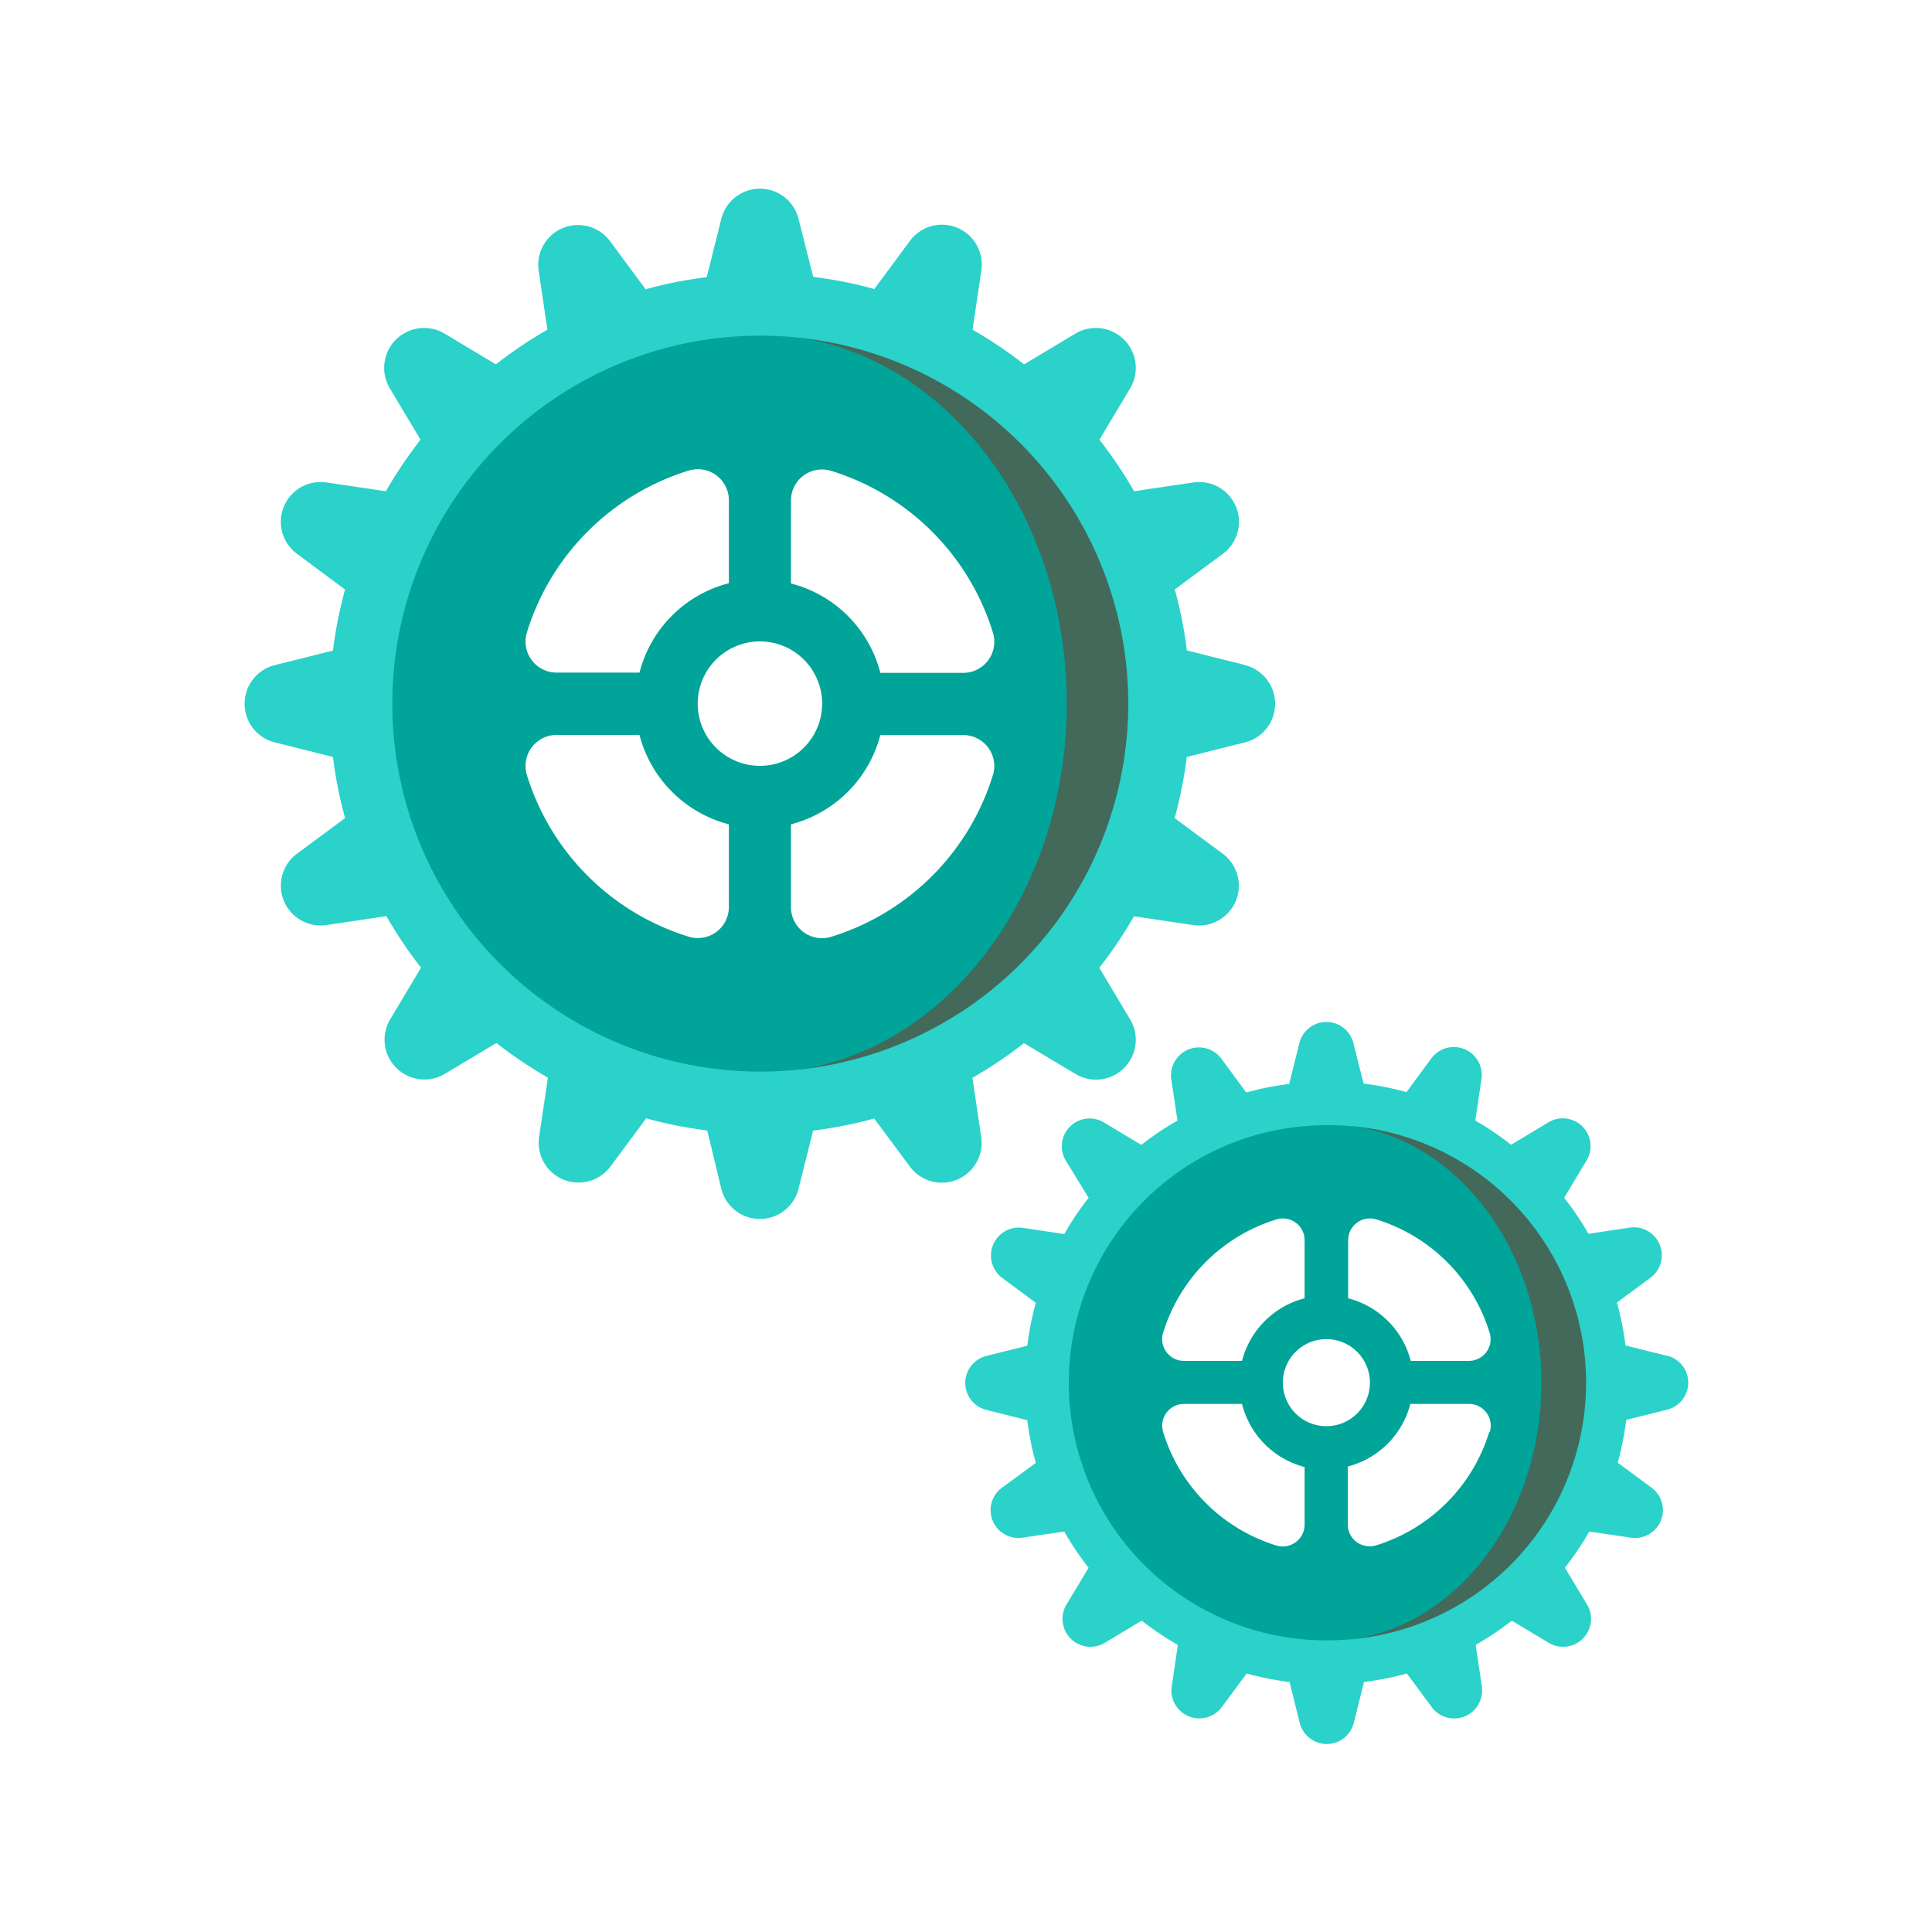
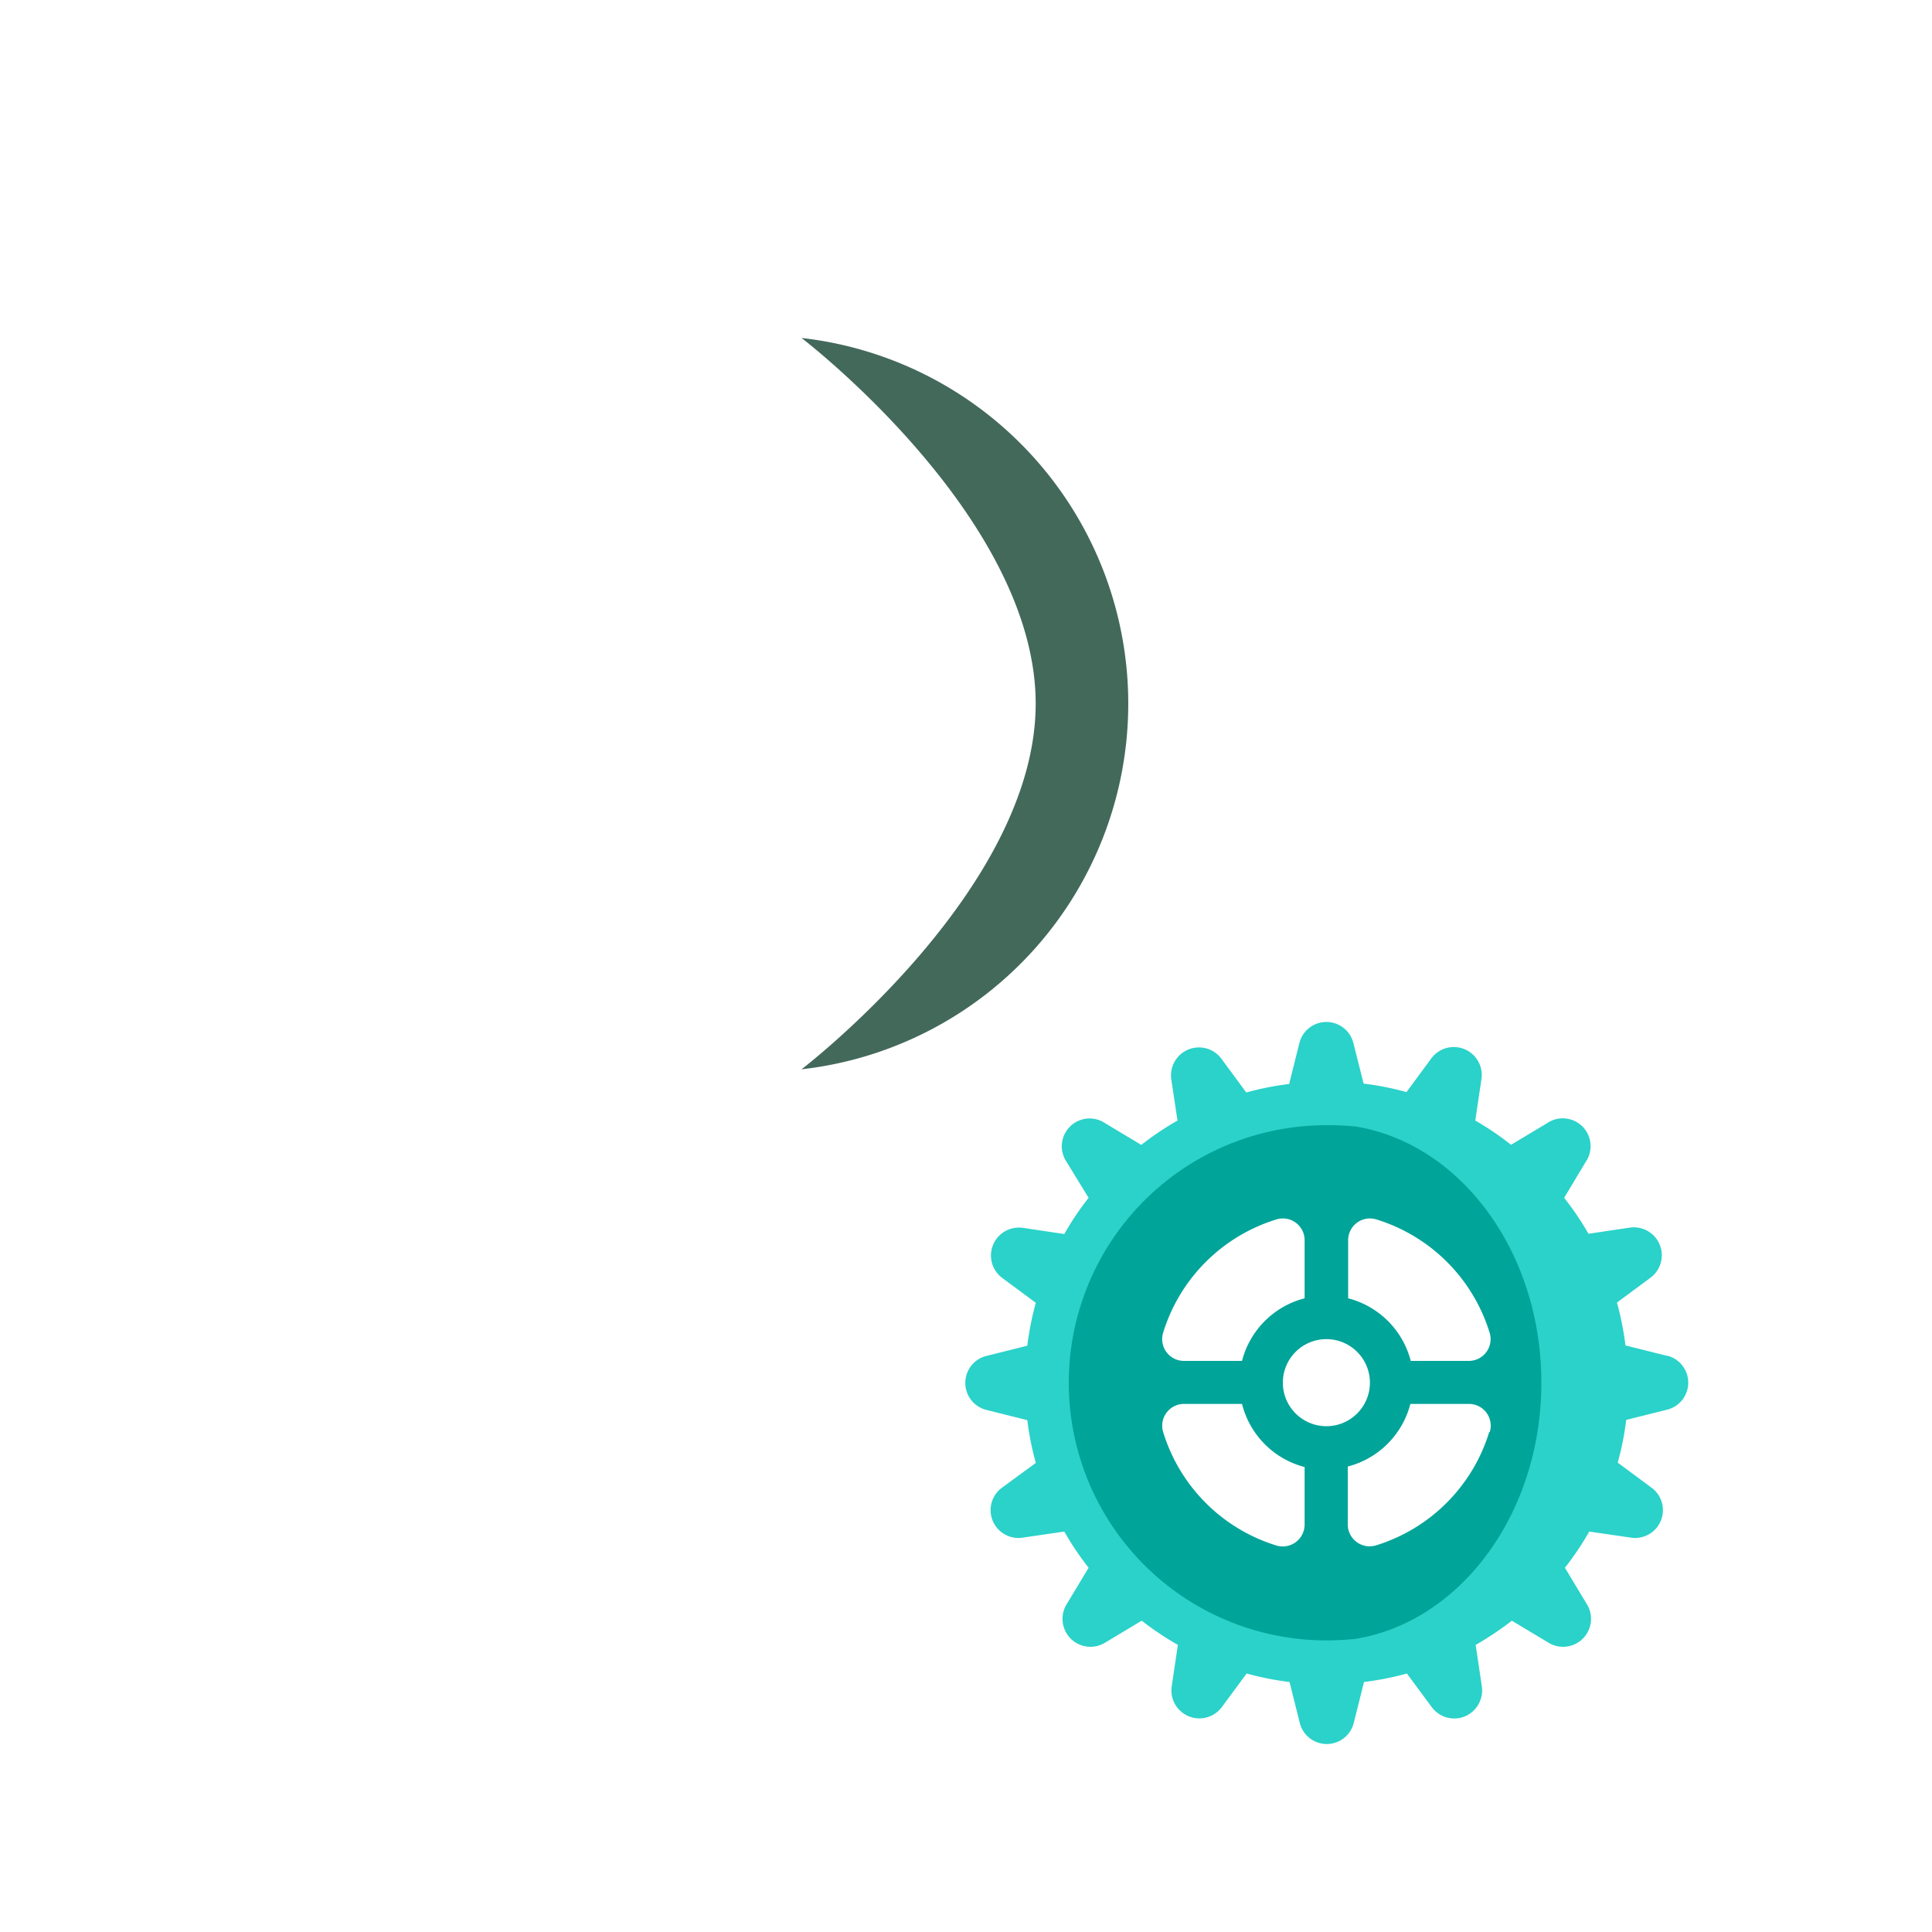
<svg xmlns="http://www.w3.org/2000/svg" id="Layer_1" data-name="Layer 1" viewBox="0 0 150 150">
-   <path d="M96.66,51.63,92.15,50.5a33.69,33.69,0,0,0-.94-4.74L94.94,43a3.09,3.09,0,0,0-2.3-5.54l-4.59.68a33.92,33.92,0,0,0-2.69-4l2.39-4a3.1,3.1,0,0,0-4.24-4.25l-4,2.4a33.12,33.12,0,0,0-4-2.69l.68-4.6a3.09,3.09,0,0,0-5.54-2.3l-2.77,3.74a32.32,32.32,0,0,0-4.74-.94L62,17a3.09,3.09,0,0,0-6,0l-1.13,4.52a32.32,32.32,0,0,0-4.74.94l-2.77-3.74A3.09,3.09,0,0,0,41.82,21l.68,4.6a33.12,33.12,0,0,0-4,2.69l-4-2.4a3.1,3.1,0,0,0-4.24,4.25l2.39,4a33.92,33.92,0,0,0-2.69,4l-4.59-.68A3.09,3.09,0,0,0,23.06,43l3.73,2.77a33.69,33.69,0,0,0-.94,4.74l-4.51,1.13a3.09,3.09,0,0,0,0,6l4.51,1.13a33.82,33.82,0,0,0,.94,4.75l-3.73,2.76a3.09,3.09,0,0,0,2.3,5.54L30,71.13a33.12,33.12,0,0,0,2.69,4l-2.39,4a3.09,3.09,0,0,0,4.24,4.24l4-2.39a33.92,33.92,0,0,0,4,2.69l-.68,4.59a3.09,3.09,0,0,0,5.54,2.3l2.77-3.73a33.69,33.69,0,0,0,4.74.94L56,92.29a3.09,3.09,0,0,0,6,0l1.13-4.51a33.69,33.69,0,0,0,4.74-.94l2.77,3.73a3.09,3.09,0,0,0,5.54-2.3l-.68-4.59a33.12,33.12,0,0,0,4-2.69l4,2.39a3.09,3.09,0,0,0,4.24-4.24l-2.39-4a33.12,33.12,0,0,0,2.69-4l4.59.68a3.09,3.09,0,0,0,2.3-5.54l-3.73-2.76a34.11,34.11,0,0,0,.94-4.75l4.51-1.13a3.09,3.09,0,0,0,0-6ZM59,78.37A23.74,23.74,0,1,1,82.74,54.63,23.74,23.74,0,0,1,59,78.37Z" fill="#2ad2c9" />
  <path d="M62.23,26.24a28.57,28.57,0,0,1,0,56.78S80.41,69.14,80.41,54.63,62.23,26.24,62.23,26.24Z" fill="#43695b" />
-   <path d="M62.23,26.24c11.63,1.9,20.59,13.88,20.59,28.39s-9,26.5-20.59,28.39a28.57,28.57,0,1,1,0-56.78Zm12.55,26a2.41,2.41,0,0,0,2.32-3.09,19,19,0,0,0-12.59-12.6,2.41,2.41,0,0,0-3.1,2.32v6.43a9.64,9.64,0,0,1,6.94,6.94Zm2.32,7.92a2.41,2.41,0,0,0-2.32-3.09H68.35A9.68,9.68,0,0,1,61.41,64v6.42a2.41,2.41,0,0,0,3.1,2.32A19,19,0,0,0,77.1,60.14ZM63.83,54.63A4.83,4.83,0,1,0,59,59.46a4.83,4.83,0,0,0,4.83-4.83ZM56.59,70.41V64a9.68,9.68,0,0,1-6.94-6.94H43.22a2.41,2.41,0,0,0-2.32,3.09A19,19,0,0,0,53.49,72.73a2.41,2.41,0,0,0,3.1-2.32Zm0-25.13V38.85a2.41,2.41,0,0,0-3.1-2.32A19,19,0,0,0,40.9,49.13a2.41,2.41,0,0,0,2.32,3.09h6.43a9.64,9.64,0,0,1,6.94-6.94Z" fill="#00a499" />
  <path d="M129.36,105.25l-3.16-.79a22.81,22.81,0,0,0-.66-3.33l2.62-1.94a2.17,2.17,0,0,0-1.61-3.88l-3.22.48A22.26,22.26,0,0,0,121.44,93l1.68-2.8a2.16,2.16,0,0,0-3-3l-2.8,1.68A23,23,0,0,0,114.54,87l.48-3.22a2.17,2.17,0,0,0-3.89-1.61l-1.93,2.62a22.81,22.81,0,0,0-3.33-.66L105.08,81a2.16,2.16,0,0,0-4.2,0l-.79,3.16a22.81,22.81,0,0,0-3.33.66l-1.93-2.62a2.17,2.17,0,0,0-3.89,1.61L91.42,87a23,23,0,0,0-2.81,1.89l-2.8-1.68a2.16,2.16,0,0,0-3,3L84.52,93a22.26,22.26,0,0,0-1.89,2.81l-3.22-.48a2.17,2.17,0,0,0-1.61,3.88l2.62,1.94a22.81,22.81,0,0,0-.66,3.33l-3.16.79a2.16,2.16,0,0,0,0,4.2l3.16.79a23,23,0,0,0,.66,3.32L77.8,115.5a2.16,2.16,0,0,0,1.61,3.88l3.22-.47a23,23,0,0,0,1.89,2.81l-1.68,2.79a2.17,2.17,0,0,0,3,3l2.8-1.68a24.13,24.13,0,0,0,2.81,1.88l-.48,3.23a2.17,2.17,0,0,0,3.89,1.6l1.93-2.61a22.81,22.81,0,0,0,3.33.66l.79,3.16a2.16,2.16,0,0,0,4.2,0l.79-3.16a22.81,22.81,0,0,0,3.33-.66l1.93,2.61a2.17,2.17,0,0,0,2.57.72,2.19,2.19,0,0,0,1.32-2.33l-.48-3.22a24.13,24.13,0,0,0,2.81-1.88l2.8,1.68a2.17,2.17,0,0,0,3-3l-1.68-2.79a23,23,0,0,0,1.89-2.81l3.22.47a2.16,2.16,0,0,0,1.61-3.88l-2.62-1.94a23,23,0,0,0,.66-3.32l3.16-.79a2.16,2.16,0,0,0,0-4.2ZM103,124a16.63,16.63,0,1,1,16.63-16.63A16.63,16.63,0,0,1,103,124Z" fill="#2ad2c9" />
-   <path d="M105.24,87.46a20,20,0,0,1,0,39.78S118,117.51,118,107.35,105.24,87.46,105.24,87.46Z" fill="#43695b" />
  <path d="M105.24,87.46c8.15,1.33,14.43,9.73,14.43,19.89s-6.28,18.56-14.43,19.89a21.11,21.11,0,0,1-2.26.12,20,20,0,0,1,0-40A21.1,21.1,0,0,1,105.24,87.46Zm8.79,18.2a1.69,1.69,0,0,0,1.63-2.17,13.29,13.29,0,0,0-8.82-8.82,1.69,1.69,0,0,0-2.17,1.62v4.51a6.76,6.76,0,0,1,4.86,4.86Zm1.63,5.54A1.69,1.69,0,0,0,114,109h-4.5a6.76,6.76,0,0,1-4.86,4.86v4.5a1.7,1.7,0,0,0,2.17,1.63,13.29,13.29,0,0,0,8.82-8.83Zm-9.3-3.85a3.38,3.38,0,1,0-3.38,3.38,3.38,3.38,0,0,0,3.38-3.38Zm-5.07,11.05v-4.5A6.76,6.76,0,0,1,96.43,109h-4.5a1.69,1.69,0,0,0-1.63,2.16A13.29,13.29,0,0,0,99.12,120a1.7,1.7,0,0,0,2.17-1.63Zm0-17.6V96.29a1.69,1.69,0,0,0-2.17-1.62,13.29,13.29,0,0,0-8.82,8.82,1.69,1.69,0,0,0,1.63,2.17h4.5a6.76,6.76,0,0,1,4.86-4.86Z" fill="#00a499" />
</svg>